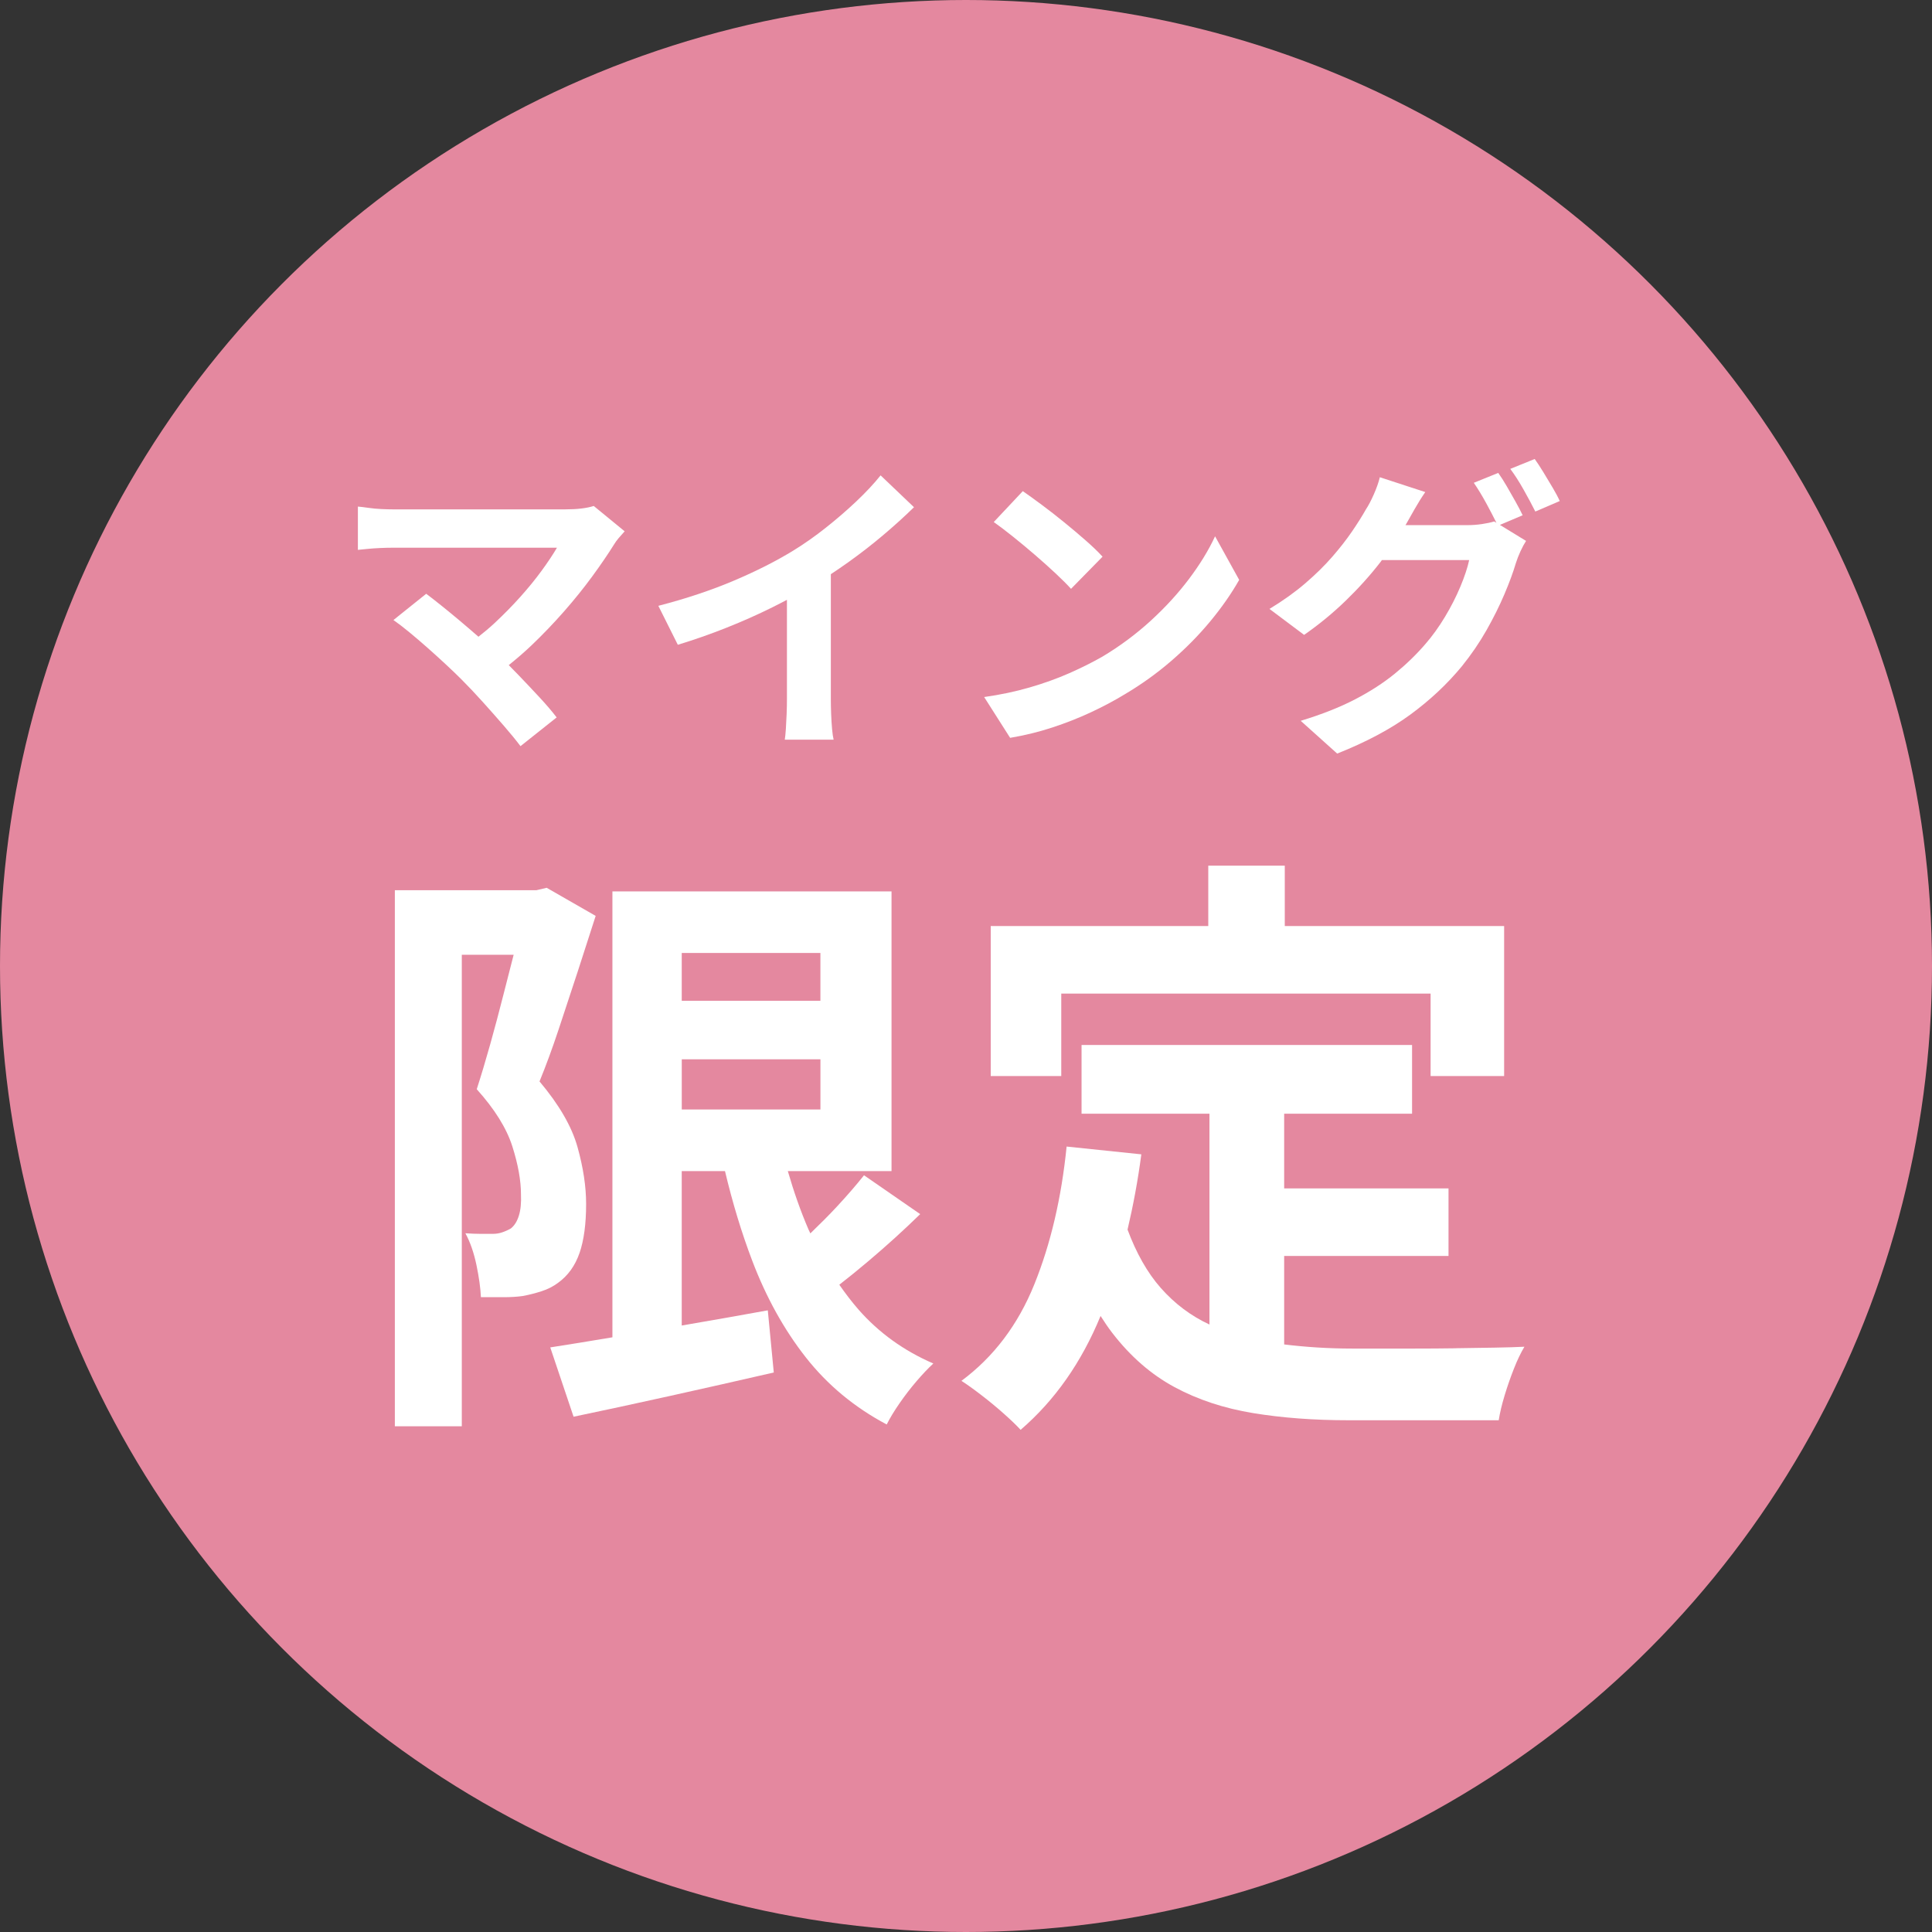
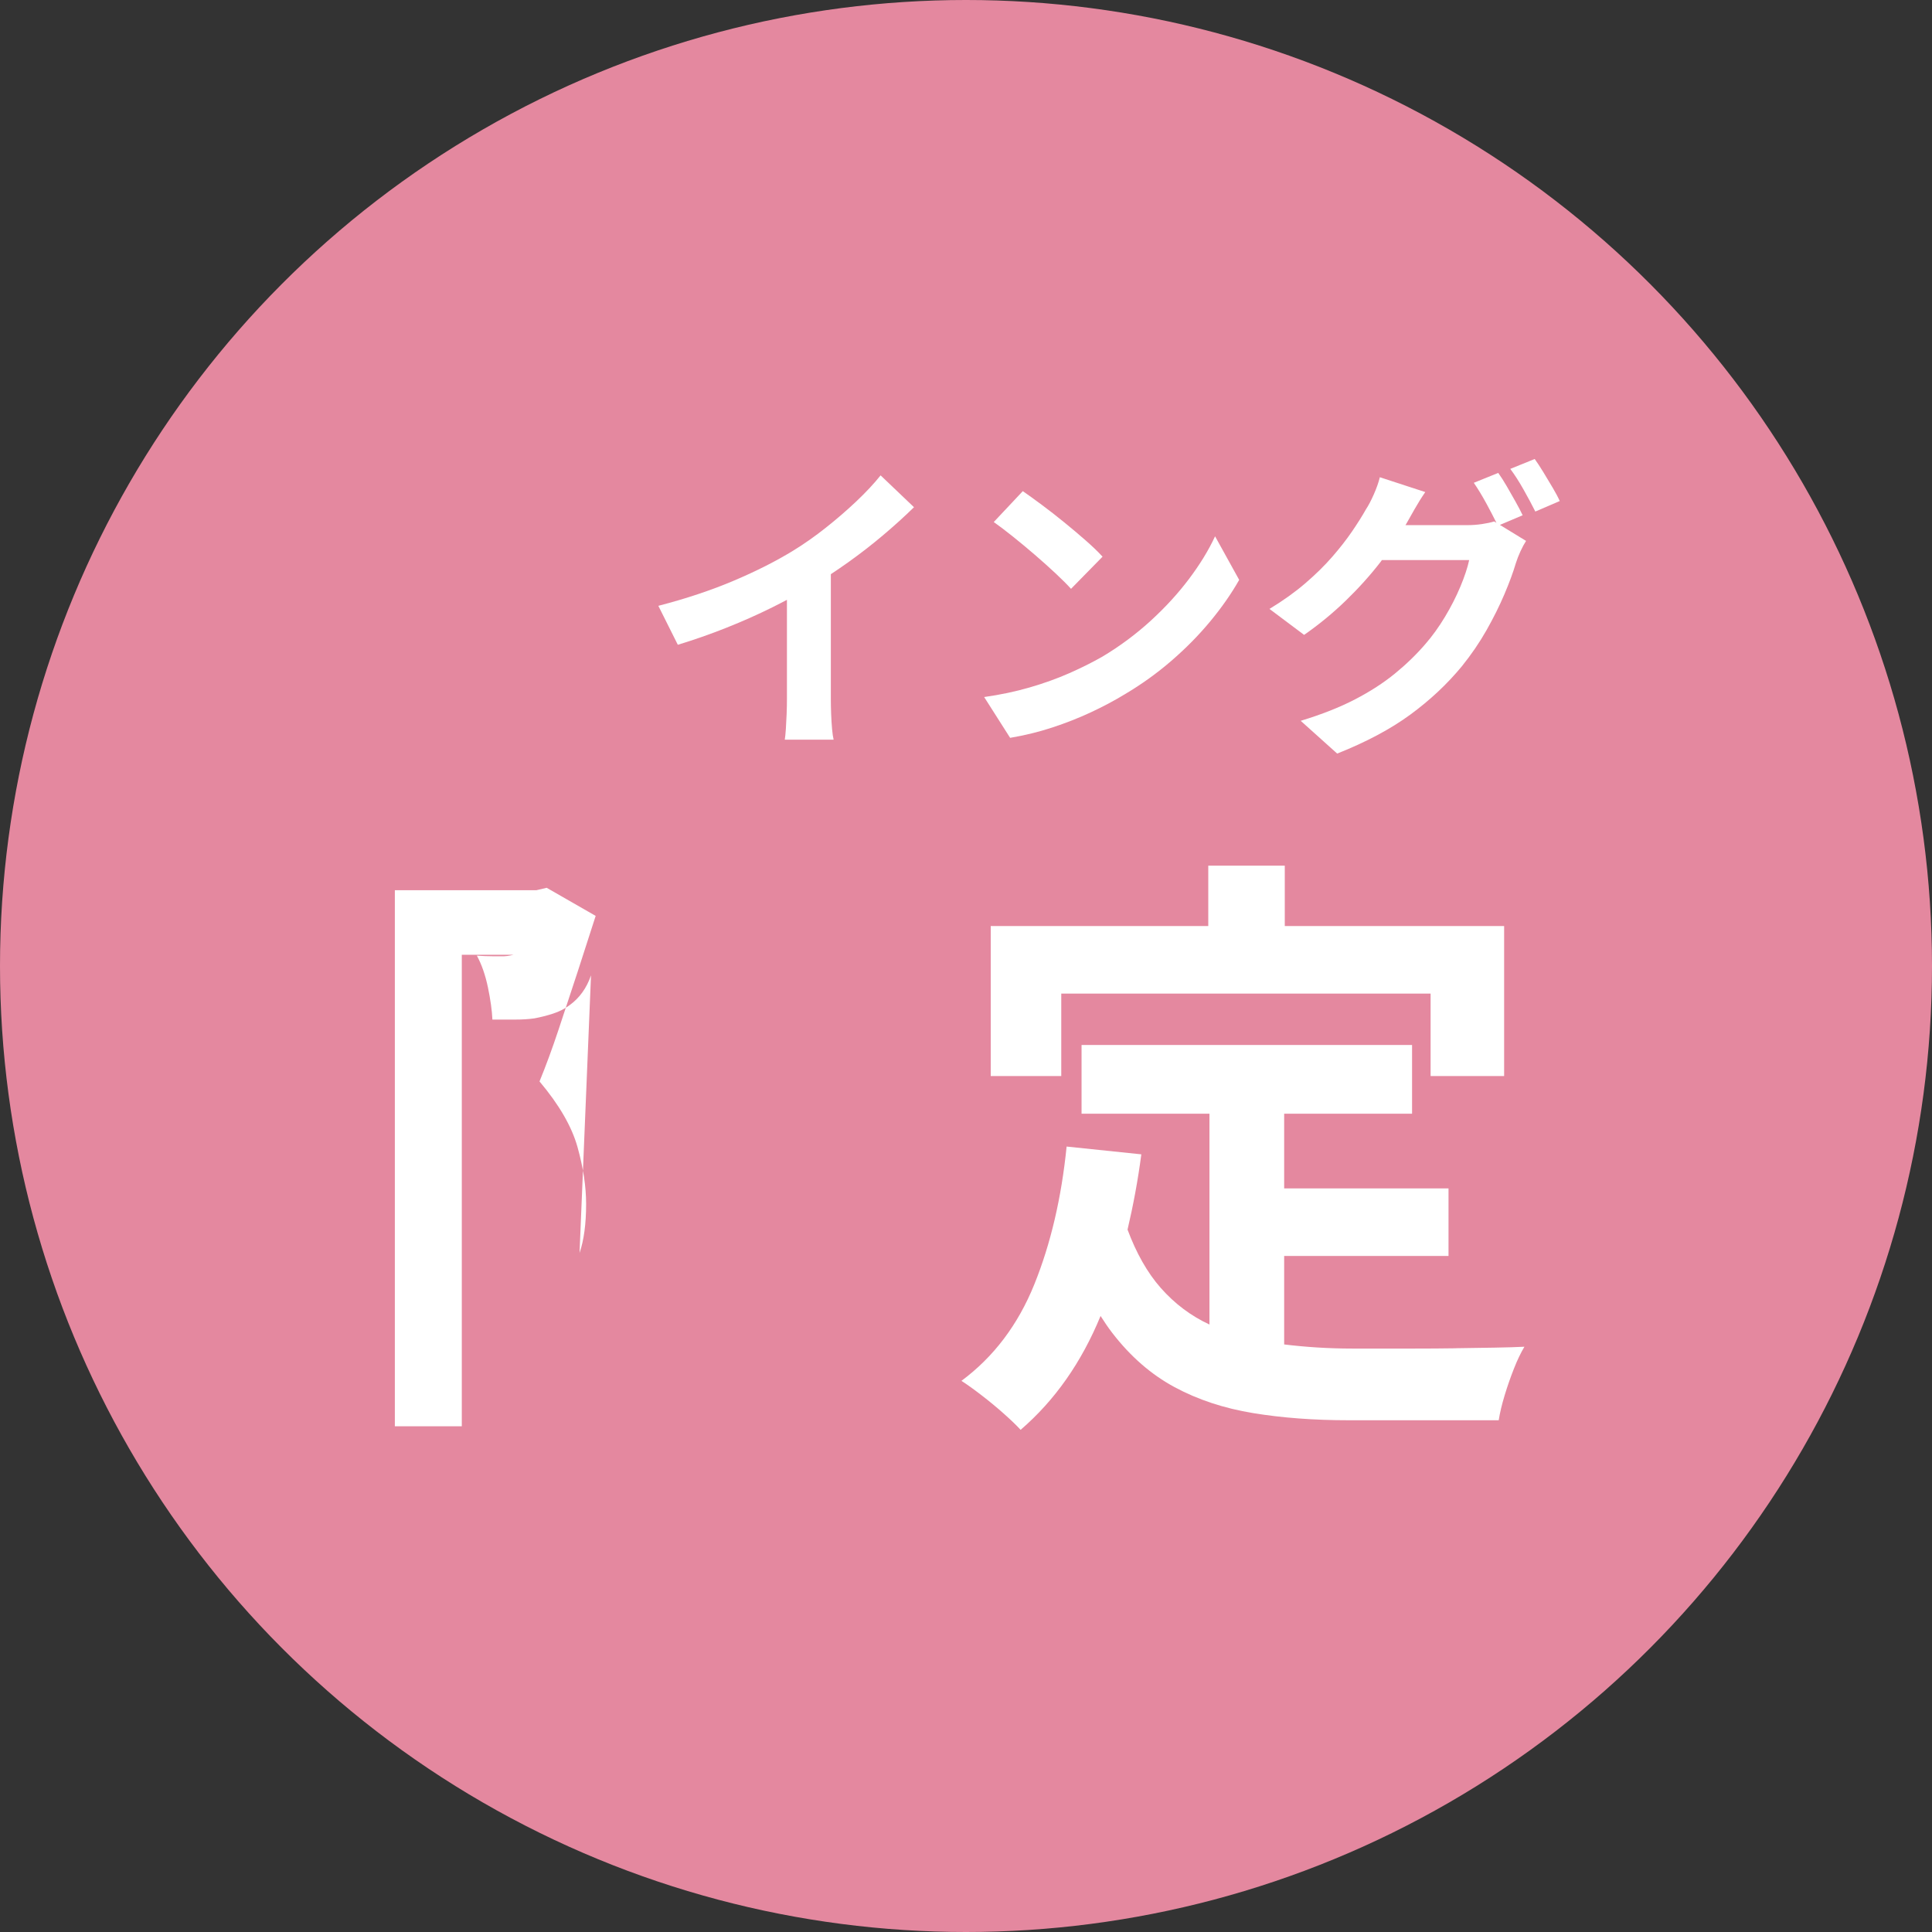
<svg xmlns="http://www.w3.org/2000/svg" id="_レイヤー_2" viewBox="0 0 75 75">
  <rect x="0" y="0" width="75" height="75" fill="#333333" stroke="none" />
  <g id="_レイヤー_1-2">
    <circle cx="37.5" cy="37.5" r="37.5" style="fill:#e4889f;" />
-     <path d="M20.199,23.17c-.308.344-.64.682-.996,1.014-.202.189-.413.365-.63.534h0c-.256-.224-.508-.44-.756-.648-.248-.208-.482-.4-.702-.576-.22-.176-.41-.324-.57-.444l-1.272,1.02c.184.128.39.286.618.474.228.188.464.39.708.606.244.216.48.43.708.642.228.212.43.406.606.582.264.264.54.556.828.876.288.32.562.63.822.93.26.3.474.562.642.786l1.404-1.116c-.184-.24-.406-.5-.666-.78-.26-.28-.532-.568-.816-.864-.128-.133-.253-.261-.377-.386.299-.241.594-.492.881-.766.444-.424.866-.864,1.266-1.32.4-.456.764-.908,1.092-1.356.328-.448.612-.864.852-1.248.048-.08.106-.16.174-.24s.146-.168.234-.264l-1.2-.984c-.272.088-.644.132-1.116.132h-6.66c-.136,0-.292-.004-.468-.012s-.346-.024-.51-.048-.298-.04-.402-.048v1.68c.08-.008.2-.02.36-.036.16-.016.33-.028.51-.036.18-.008.35-.012.51-.012h6.348c-.16.272-.36.572-.6.9s-.514.664-.822,1.008Z" style="fill:#fff;" />
    <path d="M28.197,24.37c.624-.248,1.218-.512,1.782-.792.2-.099.384-.196.57-.293v3.857c0,.176-.004.368-.012.576-.008.208-.018.402-.03.582-.012.18-.026.318-.042.414h1.896c-.024-.096-.044-.234-.06-.414-.016-.18-.028-.374-.036-.582s-.012-.4-.012-.576v-4.852c.219-.145.439-.295.66-.452.472-.336.926-.688,1.362-1.056.436-.368.838-.732,1.206-1.092l-1.296-1.236c-.256.32-.57.656-.942,1.008-.372.352-.768.694-1.188,1.026-.42.333-.838.626-1.254.882-.664.408-1.434.798-2.31,1.17s-1.854.698-2.934.978l.756,1.512c.632-.192,1.26-.412,1.884-.66Z" style="fill:#fff;" />
    <path d="M40.173,21.538c.288.248.556.488.804.72.248.232.448.432.6.6l1.224-1.248c-.168-.184-.384-.392-.648-.624-.264-.232-.546-.47-.846-.714-.3-.244-.59-.47-.87-.678s-.524-.384-.732-.528l-1.128,1.2c.216.152.464.34.744.564.28.224.564.46.852.708Z" style="fill:#fff;" />
    <path d="M40.851,28.241c.524-.172,1.022-.368,1.494-.588.472-.22.912-.454,1.32-.702.648-.384,1.252-.818,1.812-1.302.56-.484,1.062-.994,1.506-1.53.444-.536.818-1.072,1.122-1.608l-.936-1.692c-.248.536-.584,1.086-1.008,1.65-.424.564-.92,1.106-1.488,1.626-.568.52-1.192.984-1.872,1.392-.392.224-.824.44-1.296.648s-.984.392-1.536.552-1.14.284-1.764.372l1.008,1.584c.568-.096,1.114-.23,1.638-.402Z" style="fill:#fff;" />
    <path d="M60.279,18.94c-.116-.196-.236-.396-.36-.6-.124-.204-.238-.378-.342-.522l-.948.384c.168.224.34.492.516.804.176.312.328.596.456.852l.948-.408c-.064-.144-.154-.314-.27-.51Z" style="fill:#fff;" />
    <path d="M59.109,20.002c-.072-.152-.164-.328-.276-.528-.112-.2-.226-.4-.342-.6-.116-.2-.226-.372-.33-.516l-.948.384c.16.232.326.506.498.822.147.271.271.51.38.731l-.086-.053c-.128.04-.286.074-.474.102-.188.028-.378.042-.57.042h-2.401c.011-.02.026-.04.037-.06.072-.128.176-.312.312-.552.136-.24.276-.464.42-.672l-1.764-.576c-.048.2-.126.422-.234.666-.108.244-.21.438-.306.582-.144.256-.324.542-.54.858-.216.316-.472.644-.768.984-.296.34-.644.682-1.044,1.026-.4.344-.864.676-1.392.996l1.344,1.008c.576-.4,1.114-.842,1.614-1.326.5-.484.95-.984,1.35-1.5.02-.026.036-.051.056-.078h3.388c-.064.296-.178.64-.342,1.032-.164.392-.364.784-.6,1.176-.236.392-.49.744-.762,1.056-.344.4-.736.78-1.176,1.14-.44.36-.956.694-1.548,1.002-.592.308-1.296.586-2.112.834l1.416,1.272c1.128-.448,2.074-.952,2.838-1.512.764-.56,1.43-1.184,1.998-1.872.368-.456.688-.924.96-1.404.272-.48.504-.946.696-1.398.192-.452.34-.854.444-1.206.048-.152.108-.306.18-.462.072-.156.144-.29.216-.402l-1.015-.621.883-.375Z" style="fill:#fff;" />
-     <path d="M33.333,50.844c-.268-.305-.515-.633-.751-.971.36-.279.736-.584,1.133-.92.704-.595,1.373-1.202,2.007-1.821l-2.181-1.508c-.294.371-.642.773-1.044,1.207-.337.363-.686.708-1.039,1.049-.024-.053-.051-.102-.074-.156-.308-.714-.572-1.472-.801-2.262h4.026v-10.858h-10.835v17.31c-.915.154-1.72.285-2.413.392l.905,2.691c1.114-.232,2.351-.499,3.712-.8,1.361-.302,2.714-.607,4.06-.917l-.232-2.413c-1.021.186-2.05.368-3.086.545-.087.015-.168.029-.255.044v-5.995h1.679c.295,1.24.647,2.401,1.058,3.48.541,1.423,1.233,2.672,2.076,3.747.843,1.075,1.891,1.945,3.144,2.61.124-.248.29-.522.499-.824s.429-.588.661-.858c.232-.271.448-.499.65-.685-1.145-.495-2.111-1.191-2.9-2.088ZM31.848,36.993v1.856h-5.383v-1.856h5.383ZM26.466,41.122h5.383v1.949h-5.383v-1.949Z" style="fill:#fff;" />
-     <path d="M22.498,48.64c.17-.495.255-1.129.255-1.902,0-.681-.113-1.419-.336-2.216-.224-.796-.716-1.643-1.473-2.541.247-.603.495-1.276.742-2.019.247-.742.495-1.492.742-2.25.247-.757.479-1.477.696-2.157l-1.902-1.091-.395.093h-5.499v20.811h2.599v-18.305h2.013c-.129.495-.261,1.014-.401,1.566-.162.642-.333,1.28-.51,1.914-.178.635-.352,1.214-.522,1.74.696.773,1.156,1.512,1.381,2.216.224.704.336,1.326.336,1.868.015.325-.012.6-.081.823-.07.225-.174.391-.313.499-.108.062-.22.112-.336.151s-.236.058-.36.058h-.476c-.178,0-.375-.008-.592-.023.186.34.328.75.429,1.229.1.48.158.897.174,1.253h.87c.286,0,.537-.015.754-.046.247-.046.491-.108.731-.186.24-.077.452-.186.638-.325.386-.278.665-.665.835-1.16Z" style="fill:#fff;" />
+     <path d="M22.498,48.64c.17-.495.255-1.129.255-1.902,0-.681-.113-1.419-.336-2.216-.224-.796-.716-1.643-1.473-2.541.247-.603.495-1.276.742-2.019.247-.742.495-1.492.742-2.25.247-.757.479-1.477.696-2.157l-1.902-1.091-.395.093h-5.499v20.811h2.599v-18.305h2.013s-.236.058-.36.058h-.476c-.178,0-.375-.008-.592-.023.186.34.328.75.429,1.229.1.48.158.897.174,1.253h.87c.286,0,.537-.015.754-.046.247-.046.491-.108.731-.186.24-.077.452-.186.638-.325.386-.278.665-.665.835-1.16Z" style="fill:#fff;" />
    <path d="M56.51,52.34c-.542.008-1.071.011-1.589.011h-2.425c-.928,0-1.806-.058-2.645-.16v-3.435h6.38v-2.622h-6.38v-2.9h4.965v-2.668h-12.83v2.668h4.965v8.184c-.712-.331-1.344-.801-1.891-1.421-.522-.592-.949-1.352-1.289-2.264.217-.924.4-1.892.535-2.922l-2.9-.302c-.201,1.996-.619,3.778-1.253,5.348-.634,1.57-1.578,2.819-2.83,3.747.216.139.476.325.777.557.302.232.592.471.87.719.278.247.495.456.65.626,1.327-1.142,2.362-2.616,3.104-4.421.148.233.299.457.457.662.704.913,1.508,1.612,2.413,2.1s1.922.824,3.051,1.009c1.129.186,2.366.278,3.712.278h5.823c.046-.294.124-.619.232-.974.108-.356.228-.7.36-1.033.131-.333.267-.615.406-.847-.31.016-.696.027-1.16.035-.464.008-.967.016-1.508.023Z" style="fill:#fff;" />
    <polygon points="46.905 33.605 46.905 35.949 38.46 35.949 38.46 41.772 41.198 41.772 41.198 38.571 55.536 38.571 55.536 41.772 58.39 41.772 58.39 35.949 49.875 35.949 49.875 33.605 46.905 33.605" style="fill:#fff;" />
  </g>
</svg>